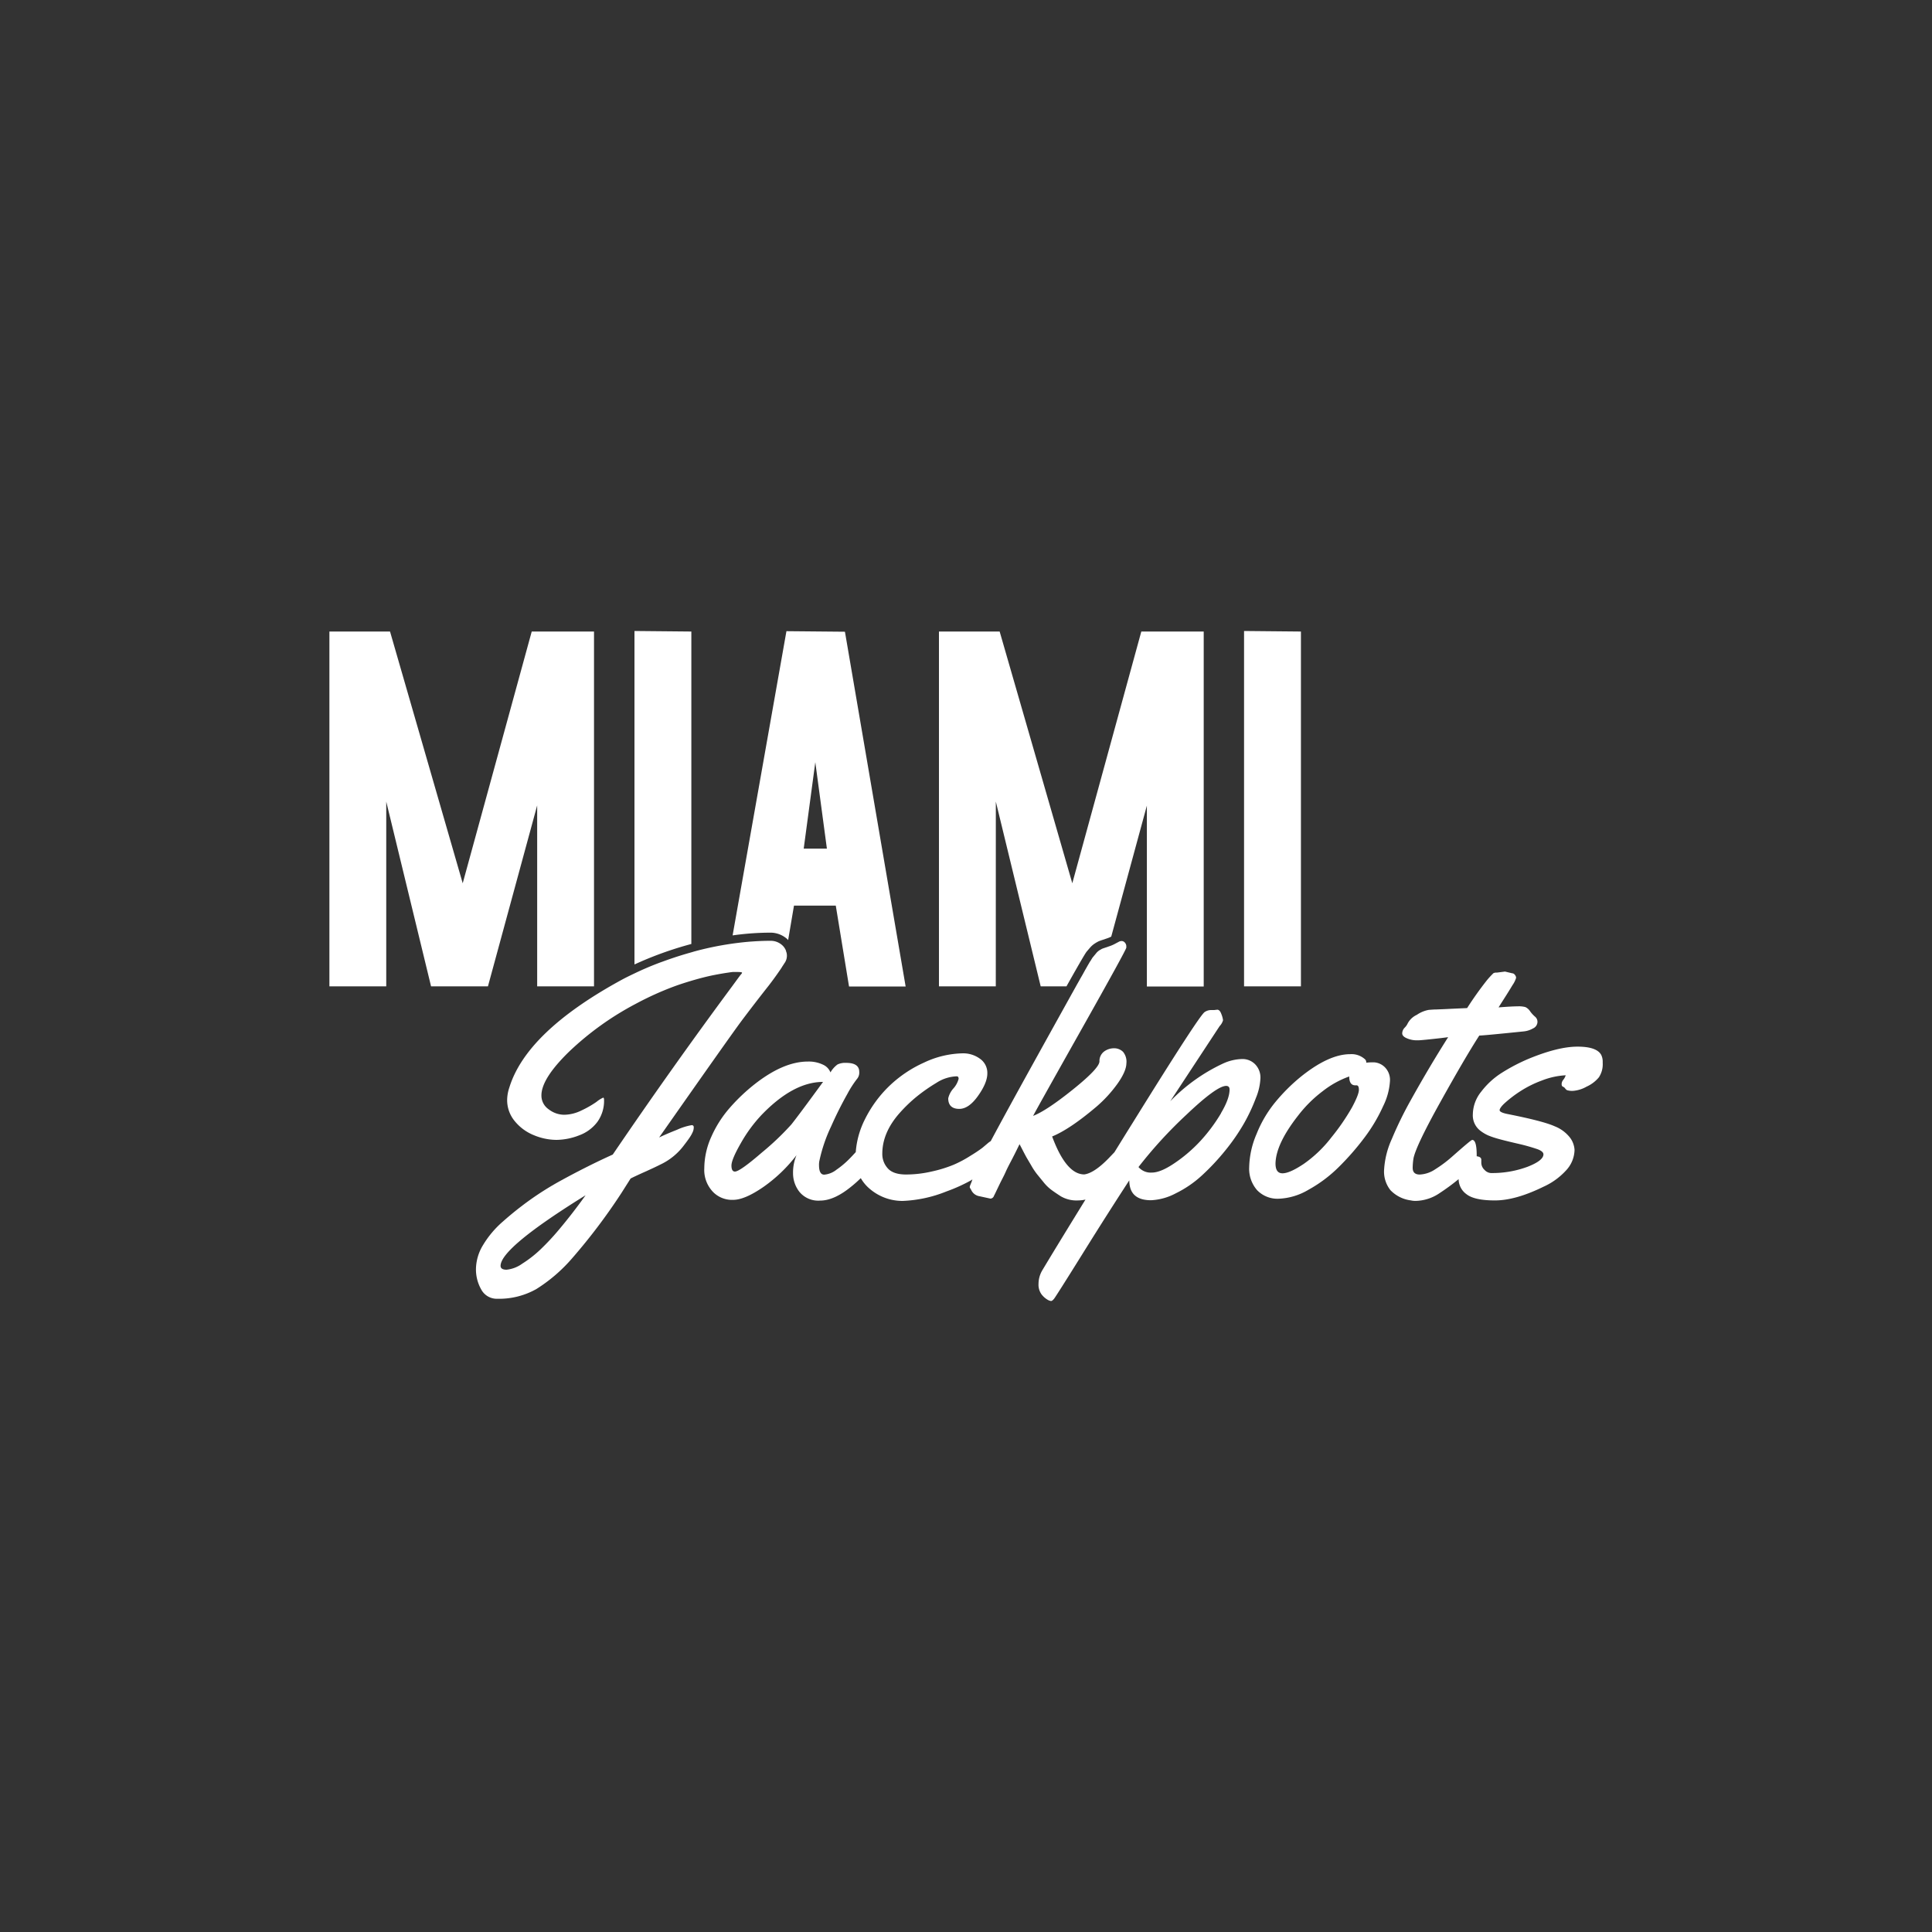
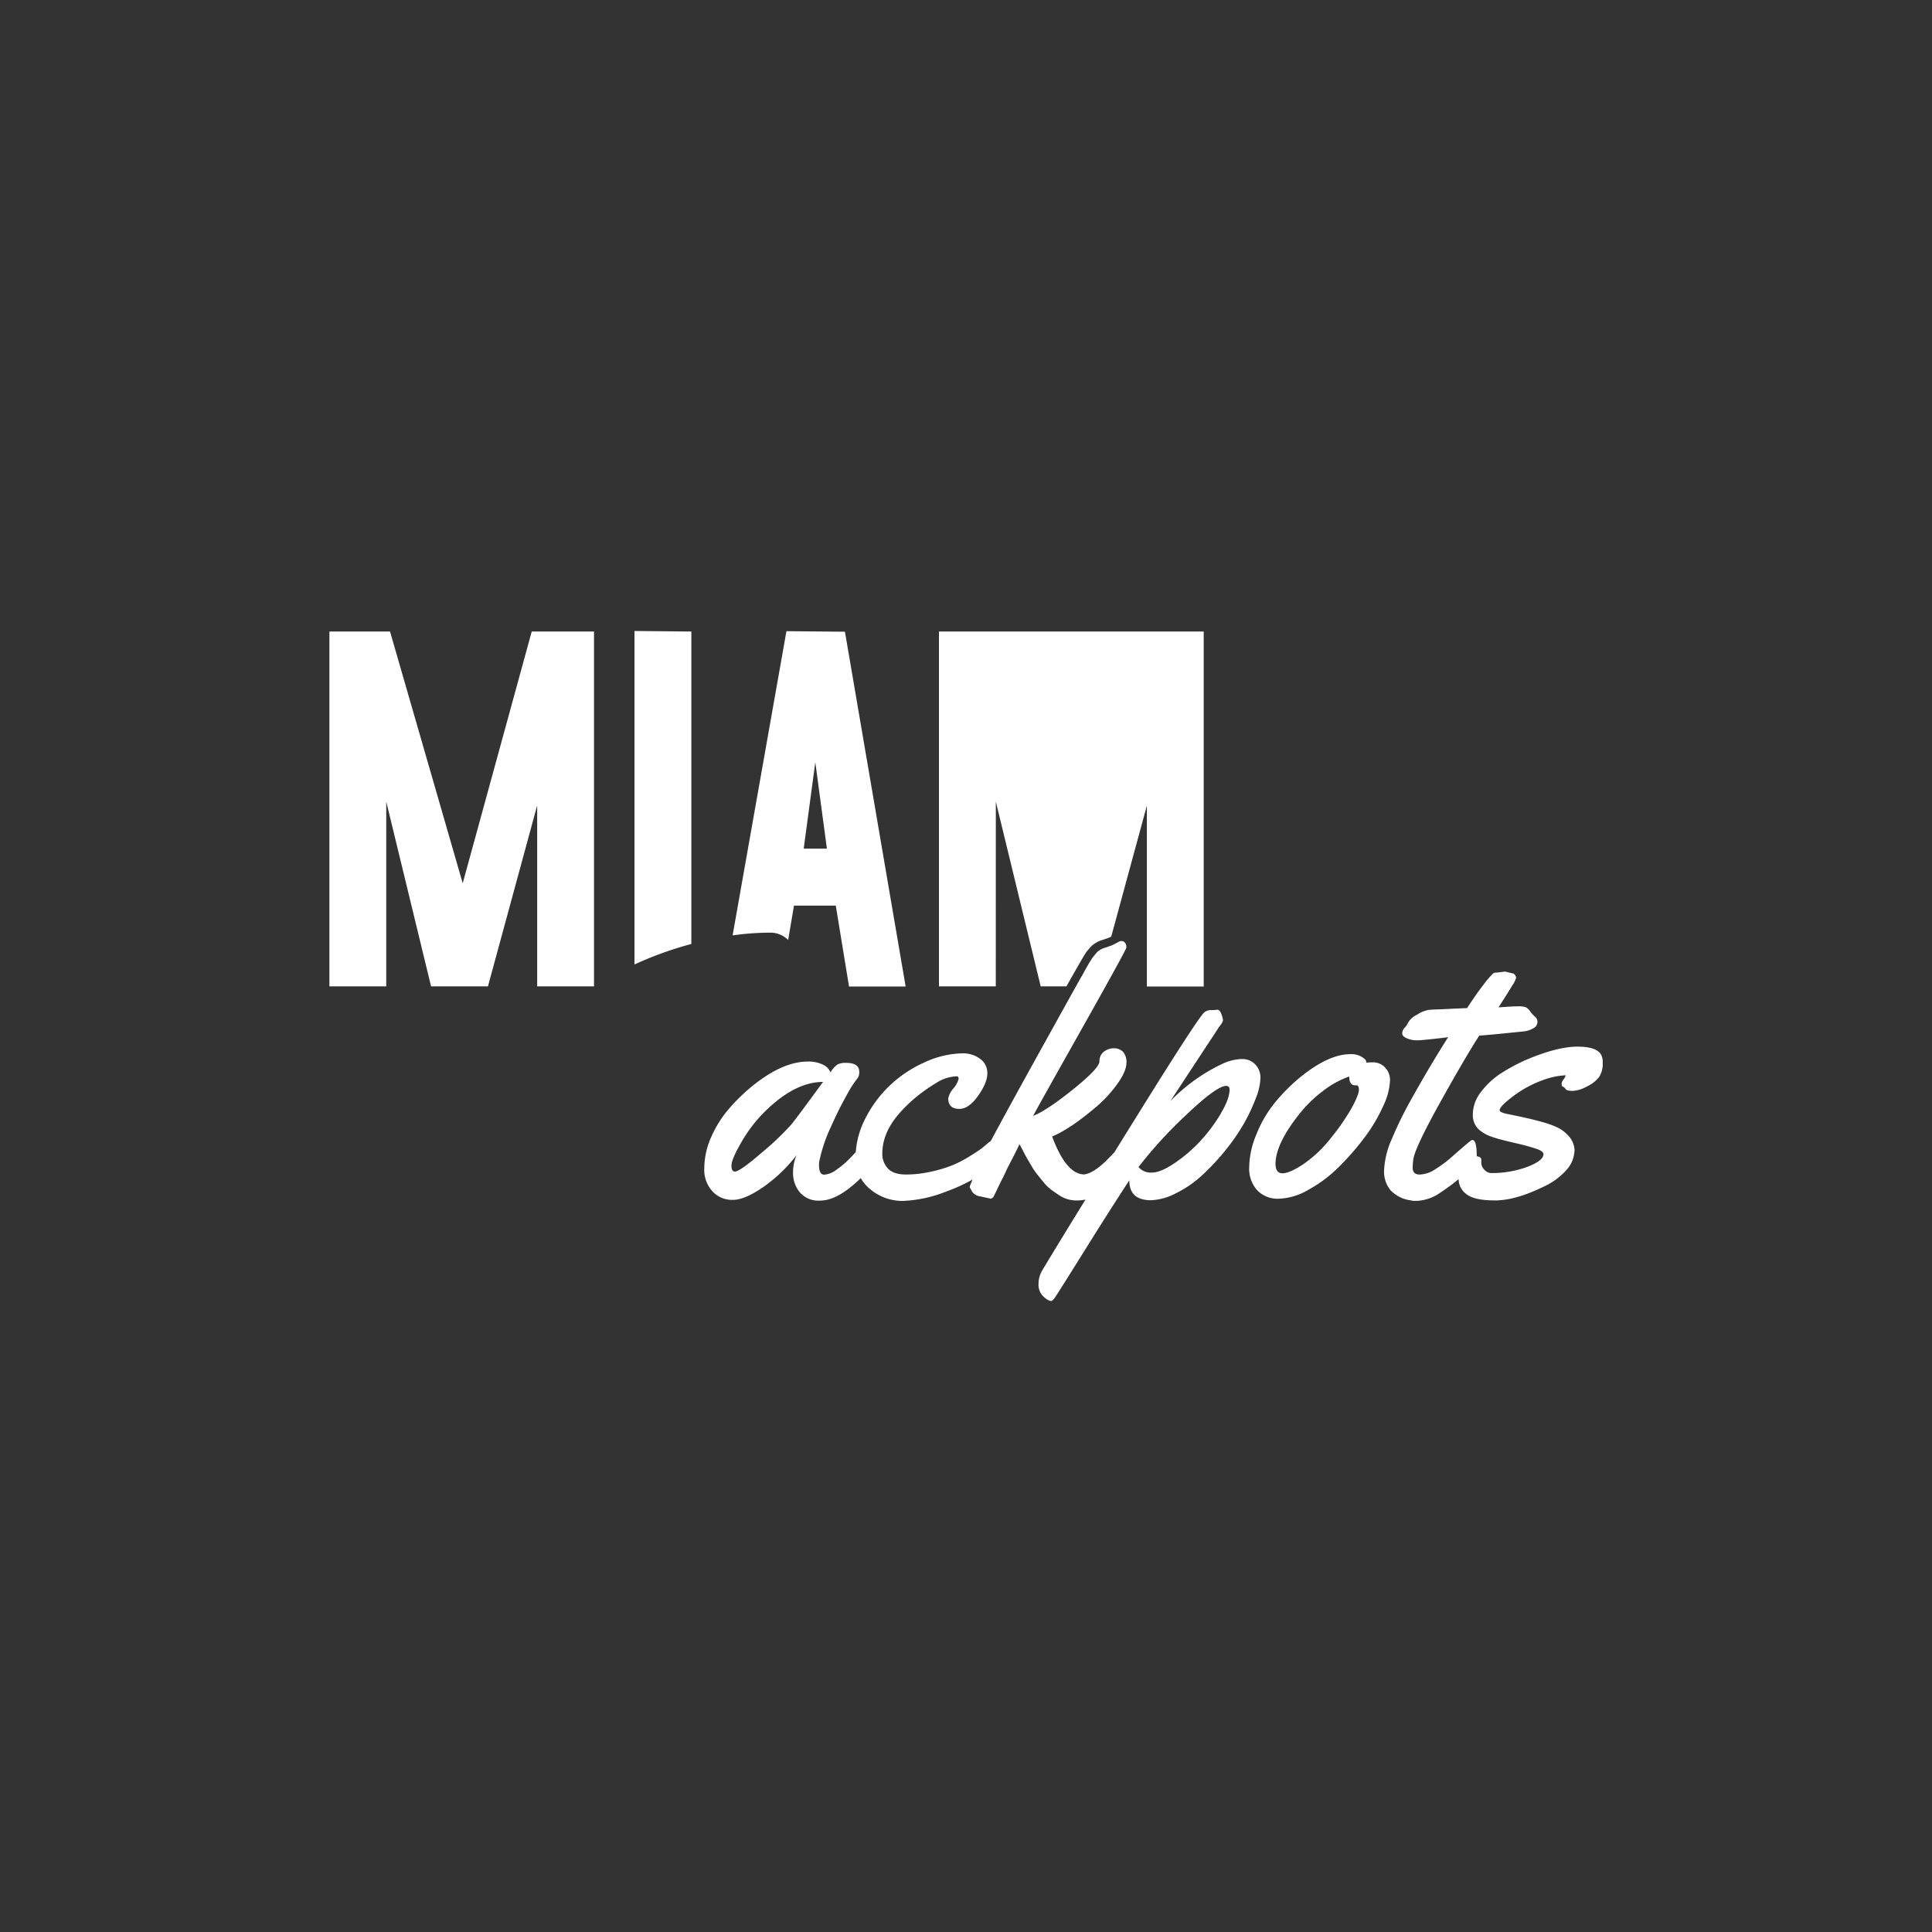
<svg xmlns="http://www.w3.org/2000/svg" id="Layer_1" data-name="Layer 1" viewBox="0 0 500 500">
  <rect x="0" y="0" width="500" height="500" fill="#333333" stroke="none" />
  <defs>
    <style>.cls-1{fill:#fff;}</style>
  </defs>
  <title>2623_500x500_dark</title>
  <g id="logo-large">
    <g id="Layer_2" data-name="Layer 2">
      <g id="Isolation_Mode" data-name="Isolation Mode">
        <polygon class="cls-1" points="139.02 208.44 139.02 255.27 153.73 255.27 153.73 163.44 137.61 163.44 119.75 228.59 100.94 163.44 85.25 163.44 85.25 255.27 99.96 255.27 99.96 207.45 111.56 255.27 126.28 255.27 139.02 208.44" />
        <path class="cls-1" d="M178.92,163.44l-14.72-.14v86.3a92.61,92.61,0,0,1,14.72-5.3Z" />
        <path class="cls-1" d="M203.7,243c.11.1.17.19.27.29l1.51-8.91H216.3l3.43,20.93h14.65l-15.71-91.82-15.14-.14L189.6,242.08a70.75,70.75,0,0,1,9.76-.71A6.51,6.51,0,0,1,203.7,243ZM211,197.26l3,22.36h-6Z" />
-         <path class="cls-1" d="M257.72,207.45l11.61,47.82H276c4.63-8.26,5-8.66,5.16-8.91.48-.57.85-1,1.07-1.25a5.74,5.74,0,0,1,1.21-1,8.13,8.13,0,0,1,.91-.51c.17-.07.5-.2,1-.36l1.24-.42a7.22,7.22,0,0,0,1-.43l9.22-33.9v46.82h14.71V163.44H295.37l-17.86,65.15-18.8-65.15H243v91.83h14.71Z" />
-         <polygon class="cls-1" points="336.68 163.44 321.96 163.3 321.96 255.27 336.68 255.27 336.68 163.44" />
-         <path class="cls-1" d="M179,291.19a15,15,0,0,0-3.78,1.19q-3,1.19-4.64,2Q189.07,268,191.91,264.2c1.91-2.54,4.22-5.57,7-9.09q1.49-1.92,2.91-4c.25-.35.46-.67.65-1h0c.19-.28.35-.52.48-.74h0a3.32,3.32,0,0,0,.66-2.56,2.19,2.19,0,0,0-.14-.5h0a2.4,2.4,0,0,0-.35-.86,3.46,3.46,0,0,0-.76-.9,4.42,4.42,0,0,0-3-1.07c-1.64,0-3.3.07-5,.2h-.08a80.4,80.4,0,0,0-14.61,2.56l-.77.23h0c-2.56.71-5,1.51-7.37,2.38l-.43.15q-3.6,1.33-6.91,2.93h0c-1.14.54-2.27,1.09-3.36,1.68q-24.54,13.4-29,27.8a10.5,10.5,0,0,0-.58,3.18,8.5,8.5,0,0,0,2,5.6,12.29,12.29,0,0,0,5,3.63A15.32,15.32,0,0,0,144,295a16.48,16.48,0,0,0,5.85-1.16,10.33,10.33,0,0,0,4.77-3.52,9.33,9.33,0,0,0,1.71-5.62c0-.43-.08-.63-.23-.63a7.76,7.76,0,0,0-1.74,1.1,25.7,25.7,0,0,1-3.85,2.2A10.38,10.38,0,0,1,146,288.5a6.62,6.62,0,0,1-4-1.41,4.31,4.31,0,0,1-1.88-3.6q0-4.35,7.16-11.32a76.79,76.79,0,0,1,17.23-12.37,79.81,79.81,0,0,1,10-4.53h0c1.46-.54,2.93-1,4.39-1.44,1.93-.57,3.84-1.08,5.79-1.47,1.28-.25,2.31-.43,3.21-.57l1.22-.18.5-.06.35,0c.28,0,.54,0,.73,0,.89,0,1.34.06,1.34.18s-.12.3-.36.54c-.76,1-1.52,2.06-2.28,3.09h0q-15.62,21.09-30.82,43.44-6.63,3-13.66,6.86a79.39,79.39,0,0,0-7.93,5,85.5,85.5,0,0,0-6.83,5.46,25.3,25.3,0,0,0-5.13,6.07,12.22,12.22,0,0,0-1.85,6.16,10.47,10.47,0,0,0,1.37,5.38,4.56,4.56,0,0,0,4.19,2.39,19.61,19.61,0,0,0,10.06-2.51,41.17,41.17,0,0,0,9.39-8.11,152.2,152.2,0,0,0,12.66-16.79L163.2,305c.69-.36,1.91-.93,3.65-1.71s3.08-1.41,4-1.88a16.25,16.25,0,0,0,6.19-5.05l.68-.9c.35-.48.65-.88.85-1.21a7.8,7.8,0,0,0,.65-1.16,3,3,0,0,0,.32-1.29C179.57,291.4,179.37,291.19,179,291.19ZM144.6,318.3a62.79,62.79,0,0,1-4.73,5.06,30.06,30.06,0,0,1-4.72,3.68,8.39,8.39,0,0,1-4.05,1.56c-1,0-1.55-.32-1.55-1q0-4.62,22-18.27Q148.22,314,144.6,318.3Z" />
+         <path class="cls-1" d="M257.72,207.45l11.61,47.82H276c4.63-8.26,5-8.66,5.16-8.91.48-.57.85-1,1.07-1.25a5.74,5.74,0,0,1,1.21-1,8.13,8.13,0,0,1,.91-.51c.17-.07.5-.2,1-.36l1.24-.42a7.22,7.22,0,0,0,1-.43l9.22-33.9v46.82h14.71V163.44H295.37H243v91.83h14.71Z" />
        <path class="cls-1" d="M326.2,279a4.9,4.9,0,0,0-1.32-3.51,4.55,4.55,0,0,0-3.49-1.41,12.38,12.38,0,0,0-4.86,1.16A46.05,46.05,0,0,0,302.86,285l12.77-19.43a3.59,3.59,0,0,0,.89-1.53,6.18,6.18,0,0,0-.42-1.57c-.27-.77-.63-1.16-1.08-1.16l-.8.09-.86,0a3,3,0,0,0-1.61.53q-1.42.94-18.69,28.78c-1.64,2.62-3.17,5.1-4.65,7.49-.5.52-1,1.05-1.51,1.58q-3.72,3.81-6.28,4.16-4.69,0-8.33-9.82,4.57-1.87,11.43-7.68a33.79,33.79,0,0,0,5.46-5.94q2.28-3.21,2.33-5.29a4,4,0,0,0-.87-3,3.29,3.29,0,0,0-2.33-.92,4.33,4.33,0,0,0-2.53.81,3.08,3.08,0,0,0-1.24,2.6q-.06,1.79-6.87,7.26t-10.3,6.83q1-1.93,12.47-22.31t11.65-21.22v-.32a1.41,1.41,0,0,0-.38-1,1.09,1.09,0,0,0-.8-.4,1.44,1.44,0,0,0-.7.16l-1,.53a8.81,8.81,0,0,1-1.37.61l-1.25.43c-.4.13-.67.23-.81.29l-.63.36a3.59,3.59,0,0,0-.76.65l-1,1.21s-.08.1-.14.2l-.1.17c-.05.08-.1.14-.16.25l-.1.18L282,249l-.13.24-.36.61-.08.14-.51.9c-.07.11-.14.24-.21.37l-.5.91-.19.33c-.2.36-.43.72-.63,1.12a4,4,0,0,0-.2.35c-.24.42-.49.85-.76,1.35v0h0q-3.84,6.89-11.1,20-7,12.65-10.93,20a6.26,6.26,0,0,0-.62.43c-.59.51-1.12.95-1.56,1.32a35.8,35.8,0,0,1-3,2,30.05,30.05,0,0,1-4.48,2.39,33.6,33.6,0,0,1-5.55,1.71,29.55,29.55,0,0,1-6.69.79c-2.23,0-3.81-.54-4.75-1.6a5.48,5.48,0,0,1-1.41-3.78q0-5.46,4.48-10.53a37.8,37.8,0,0,1,4.37-4.21,44.29,44.29,0,0,1,5.12-3.58,10.29,10.29,0,0,1,5.28-1.71c.33,0,.5.22.5.65a6,6,0,0,1-1.35,2.49,5.82,5.82,0,0,0-1.34,2.56c0,1.82,1,2.73,2.86,2.73q2.47,0,4.86-3.38c1.6-2.25,2.4-4.19,2.4-5.8a4.46,4.46,0,0,0-1.92-3.81,7.32,7.32,0,0,0-4.35-1.39A24.35,24.35,0,0,0,239.13,275a31.82,31.82,0,0,0-9,6.07,31.35,31.35,0,0,0-6.33,8.69,22.38,22.38,0,0,0-2.33,8.4c-.56.61-1.12,1.22-1.71,1.81a22.61,22.61,0,0,1-3.27,2.74A5.88,5.88,0,0,1,213.3,304c-.89,0-1.34-.82-1.34-2.47a4.79,4.79,0,0,1,.13-1.25,40,40,0,0,1,3-8.76q1.9-4.31,4.21-8.42a27.06,27.06,0,0,1,2.49-3.87,2.5,2.5,0,0,0,.58-1.84c0-1.55-1.14-2.33-3.42-2.32a4.55,4.55,0,0,0-2.21.42,6.75,6.75,0,0,0-1.82,2.05,3.66,3.66,0,0,0-1.92-2,8.5,8.5,0,0,0-3.94-.81q-6.27,0-13.71,5.82a47.88,47.88,0,0,0-6.49,6.16,29.35,29.35,0,0,0-4.77,7.48,20.14,20.14,0,0,0-1.82,8.15,8.18,8.18,0,0,0,2.47,6.34,6.9,6.9,0,0,0,5,1.84q3,0,7.86-3.36a38.86,38.86,0,0,0,8.54-8.2,11.51,11.51,0,0,0-.9,4.7,7.74,7.74,0,0,0,1.71,4.86,6.31,6.31,0,0,0,5.3,2.19c2.4,0,5.07-1.19,8-3.58,1-.79,1.78-1.52,2.52-2.23a10.32,10.32,0,0,0,2.39,2.83,13,13,0,0,0,8.44,3.07,33.8,33.8,0,0,0,11.35-2.46,43.18,43.18,0,0,0,6.32-2.85c.13-.07.24-.17.37-.25v.05a8.82,8.82,0,0,1-.31.86c-.12.28-.21.51-.27.67a1.24,1.24,0,0,0-.09.38.34.34,0,0,0,.07.22c0,.06.14.23.29.5a2.83,2.83,0,0,0,2.14,1.66l2.86.62a1,1,0,0,0,.9-.71s.19-.35.47-.94.65-1.36,1.09-2.27,1-1.91,1.48-3,1.14-2.3,1.8-3.58,1.25-2.48,1.78-3.58c.06.09.33.59.79,1.49s.82,1.57,1.06,2l1.18,2a17.71,17.71,0,0,0,1.48,2.24l1.63,2a11.49,11.49,0,0,0,1.93,1.95c.62.48,1.49,1.07,2.6,1.79a8.09,8.09,0,0,0,4.48,1.08,9.58,9.58,0,0,0,1.92-.22c-5,8.11-8.72,14.2-11.1,18.18a6.93,6.93,0,0,0-1.05,3.62,4.27,4.27,0,0,0,.78,2.73A5.48,5.48,0,0,0,271,336.3a2.45,2.45,0,0,0,1,.4c.22,0,.5-.21.82-.62s2.78-4.27,7.35-11.61,8.6-13.66,12.09-19q0,5.14,5.6,5.15a15.07,15.07,0,0,0,6.45-1.8,28.35,28.35,0,0,0,6.78-4.65,59.4,59.4,0,0,0,6-6.41,52.82,52.82,0,0,0,4.84-7,46.24,46.24,0,0,0,3.1-6.61A15.09,15.09,0,0,0,326.2,279ZM204.81,291a70.41,70.41,0,0,1-7.61,7.25q-5.73,4.95-7,4.95-.9,0-.9-1.56t2.45-5.83a37.52,37.52,0,0,1,5.36-7.29Q205.33,280,213,280,206.89,288.38,204.81,291ZM316,288.11a42.84,42.84,0,0,1-5.26,7.09A38.19,38.19,0,0,1,304,301q-3.63,2.47-5.91,2.46a4.17,4.17,0,0,1-3.45-1.43,114.19,114.19,0,0,1,12.43-13.57q7.81-7.42,10.25-7.43c.59,0,.89.31.89.94q0,2.37-2.21,6.09Z" />
        <path class="cls-1" d="M358.34,276.14a4.33,4.33,0,0,0-2.76-1.21,16.14,16.14,0,0,0-2,.09v-.27a1.11,1.11,0,0,0-.45-.72,5.18,5.18,0,0,0-3.71-1.21q-5.52,0-12.81,5.87a47.31,47.31,0,0,0-6.5,6.47,31,31,0,0,0-4.91,8.31,22.9,22.9,0,0,0-1.91,8.58,8.39,8.39,0,0,0,2.08,6,7.33,7.33,0,0,0,5.55,2.18,16.31,16.31,0,0,0,7.69-2.31,35.25,35.25,0,0,0,7.88-5.91,68.11,68.11,0,0,0,6.7-7.69,42.42,42.42,0,0,0,4.78-8.08,16.9,16.9,0,0,0,1.75-6.45A4.65,4.65,0,0,0,358.34,276.14Zm-8.42,10.41a55.94,55.94,0,0,1-5.33,7.77,32.38,32.38,0,0,1-7.19,6.9c-2.42,1.62-4.24,2.42-5.47,2.43s-1.83-.84-1.83-2.52q.09-5.06,5.82-12.38a33.24,33.24,0,0,1,6.4-6.36,24.39,24.39,0,0,1,6.86-3.8c0,1.52.52,2.29,1.56,2.29h.32c.42,0,.62.39.62,1.18S351.09,284.36,349.92,286.55Z" />
        <path class="cls-1" d="M414.39,273q-1.17-2.13-6.14-2.13t-12.49,3.08a47.3,47.3,0,0,0-7,3.63,20.27,20.27,0,0,0-5.42,4.94,9.54,9.54,0,0,0-2.17,5.82,5,5,0,0,0,2.1,4.41,9.8,9.8,0,0,0,1.93,1.12,22.63,22.63,0,0,0,2.56.86q1.62.46,5.17,1.28a48.73,48.73,0,0,1,5,1.41c1,.38,1.51.82,1.51,1.32q0,1.62-4.14,3.23a26.22,26.22,0,0,1-9.52,1.61,2.42,2.42,0,0,1-1.57-.8,2.55,2.55,0,0,1-.85-1.93l0-.72c0-.5-.42-.8-1.19-.89,0-.08,0-.15,0-.23,0-2.68-.39-4-1.16-4-.25,0-2,1.5-5.38,4.48a32.4,32.4,0,0,1-4.12,3.07,7.84,7.84,0,0,1-4.08,1.41c-1.22,0-1.83-.58-1.83-1.75a17.94,17.94,0,0,1,.17-2.19q.42-3,6.93-14.71t10.14-17.32q1.07,0,11.47-1.07a6,6,0,0,0,2.44-.78,1.88,1.88,0,0,0,1.14-1.59,1.71,1.71,0,0,0-.58-1.41,7.71,7.71,0,0,1-1.29-1.39,3.09,3.09,0,0,0-1.23-1.12,6.36,6.36,0,0,0-2-.2q-1.46,0-4.95.27c.06-.12.52-.85,1.37-2.18s1.59-2.51,2.21-3.56a6.45,6.45,0,0,0,.95-1.92,1.27,1.27,0,0,0-.32-.76.92.92,0,0,0-.72-.41l-1.83-.44-2.11.27a1.72,1.72,0,0,0-.89.15,22.91,22.91,0,0,0-1.64,1.77,88.39,88.39,0,0,0-5.17,7.26l-4,.18-1.81.09-2.14.09c-.64,0-1.3.06-2,.11a8.05,8.05,0,0,0-3.07,1.28,5.1,5.1,0,0,0-2.35,2.2,3.72,3.72,0,0,1-.78,1.11,2.19,2.19,0,0,0-.65,1.48c0,.51.4.94,1.21,1.28a6.33,6.33,0,0,0,2.5.52h.42q.85,0,6.05-.59l1.71-.22q-4.84,7.61-9.67,16.3a97.19,97.19,0,0,0-4.91,10.05,22.37,22.37,0,0,0-2,8,7.7,7.7,0,0,0,1.66,5.26,8.85,8.85,0,0,0,5.26,2.63,5.26,5.26,0,0,0,1.25.13,11.35,11.35,0,0,0,6.18-2,56.46,56.46,0,0,0,4.94-3.63v0a4.84,4.84,0,0,0,2,3.87c1.35,1.09,3.82,1.64,7.39,1.64s7.75-1.18,12.56-3.54A17.7,17.7,0,0,0,405.2,303a8,8,0,0,0,2.29-5.42,5.87,5.87,0,0,0-1.12-3.09,9.32,9.32,0,0,0-4-3c-1.95-.89-6-1.95-12.21-3.18-1.37-.27-2.06-.62-2.06-1s.51-1.12,1.52-2a31.1,31.1,0,0,1,3.85-2.91,28.44,28.44,0,0,1,5.55-2.76,19.85,19.85,0,0,1,6.18-1.36,3.37,3.37,0,0,1-.63,1.18,1.79,1.79,0,0,0-.42,1.1c0,.36.11.58.33.67a1.26,1.26,0,0,1,.56.43,1.69,1.69,0,0,0,.49.47,4.44,4.44,0,0,0,1.62.18,8.37,8.37,0,0,0,3.44-1.08,8.82,8.82,0,0,0,3.19-2.41,6.11,6.11,0,0,0,1-3.72v-.32A4,4,0,0,0,414.39,273Z" />
      </g>
    </g>
  </g>
</svg>